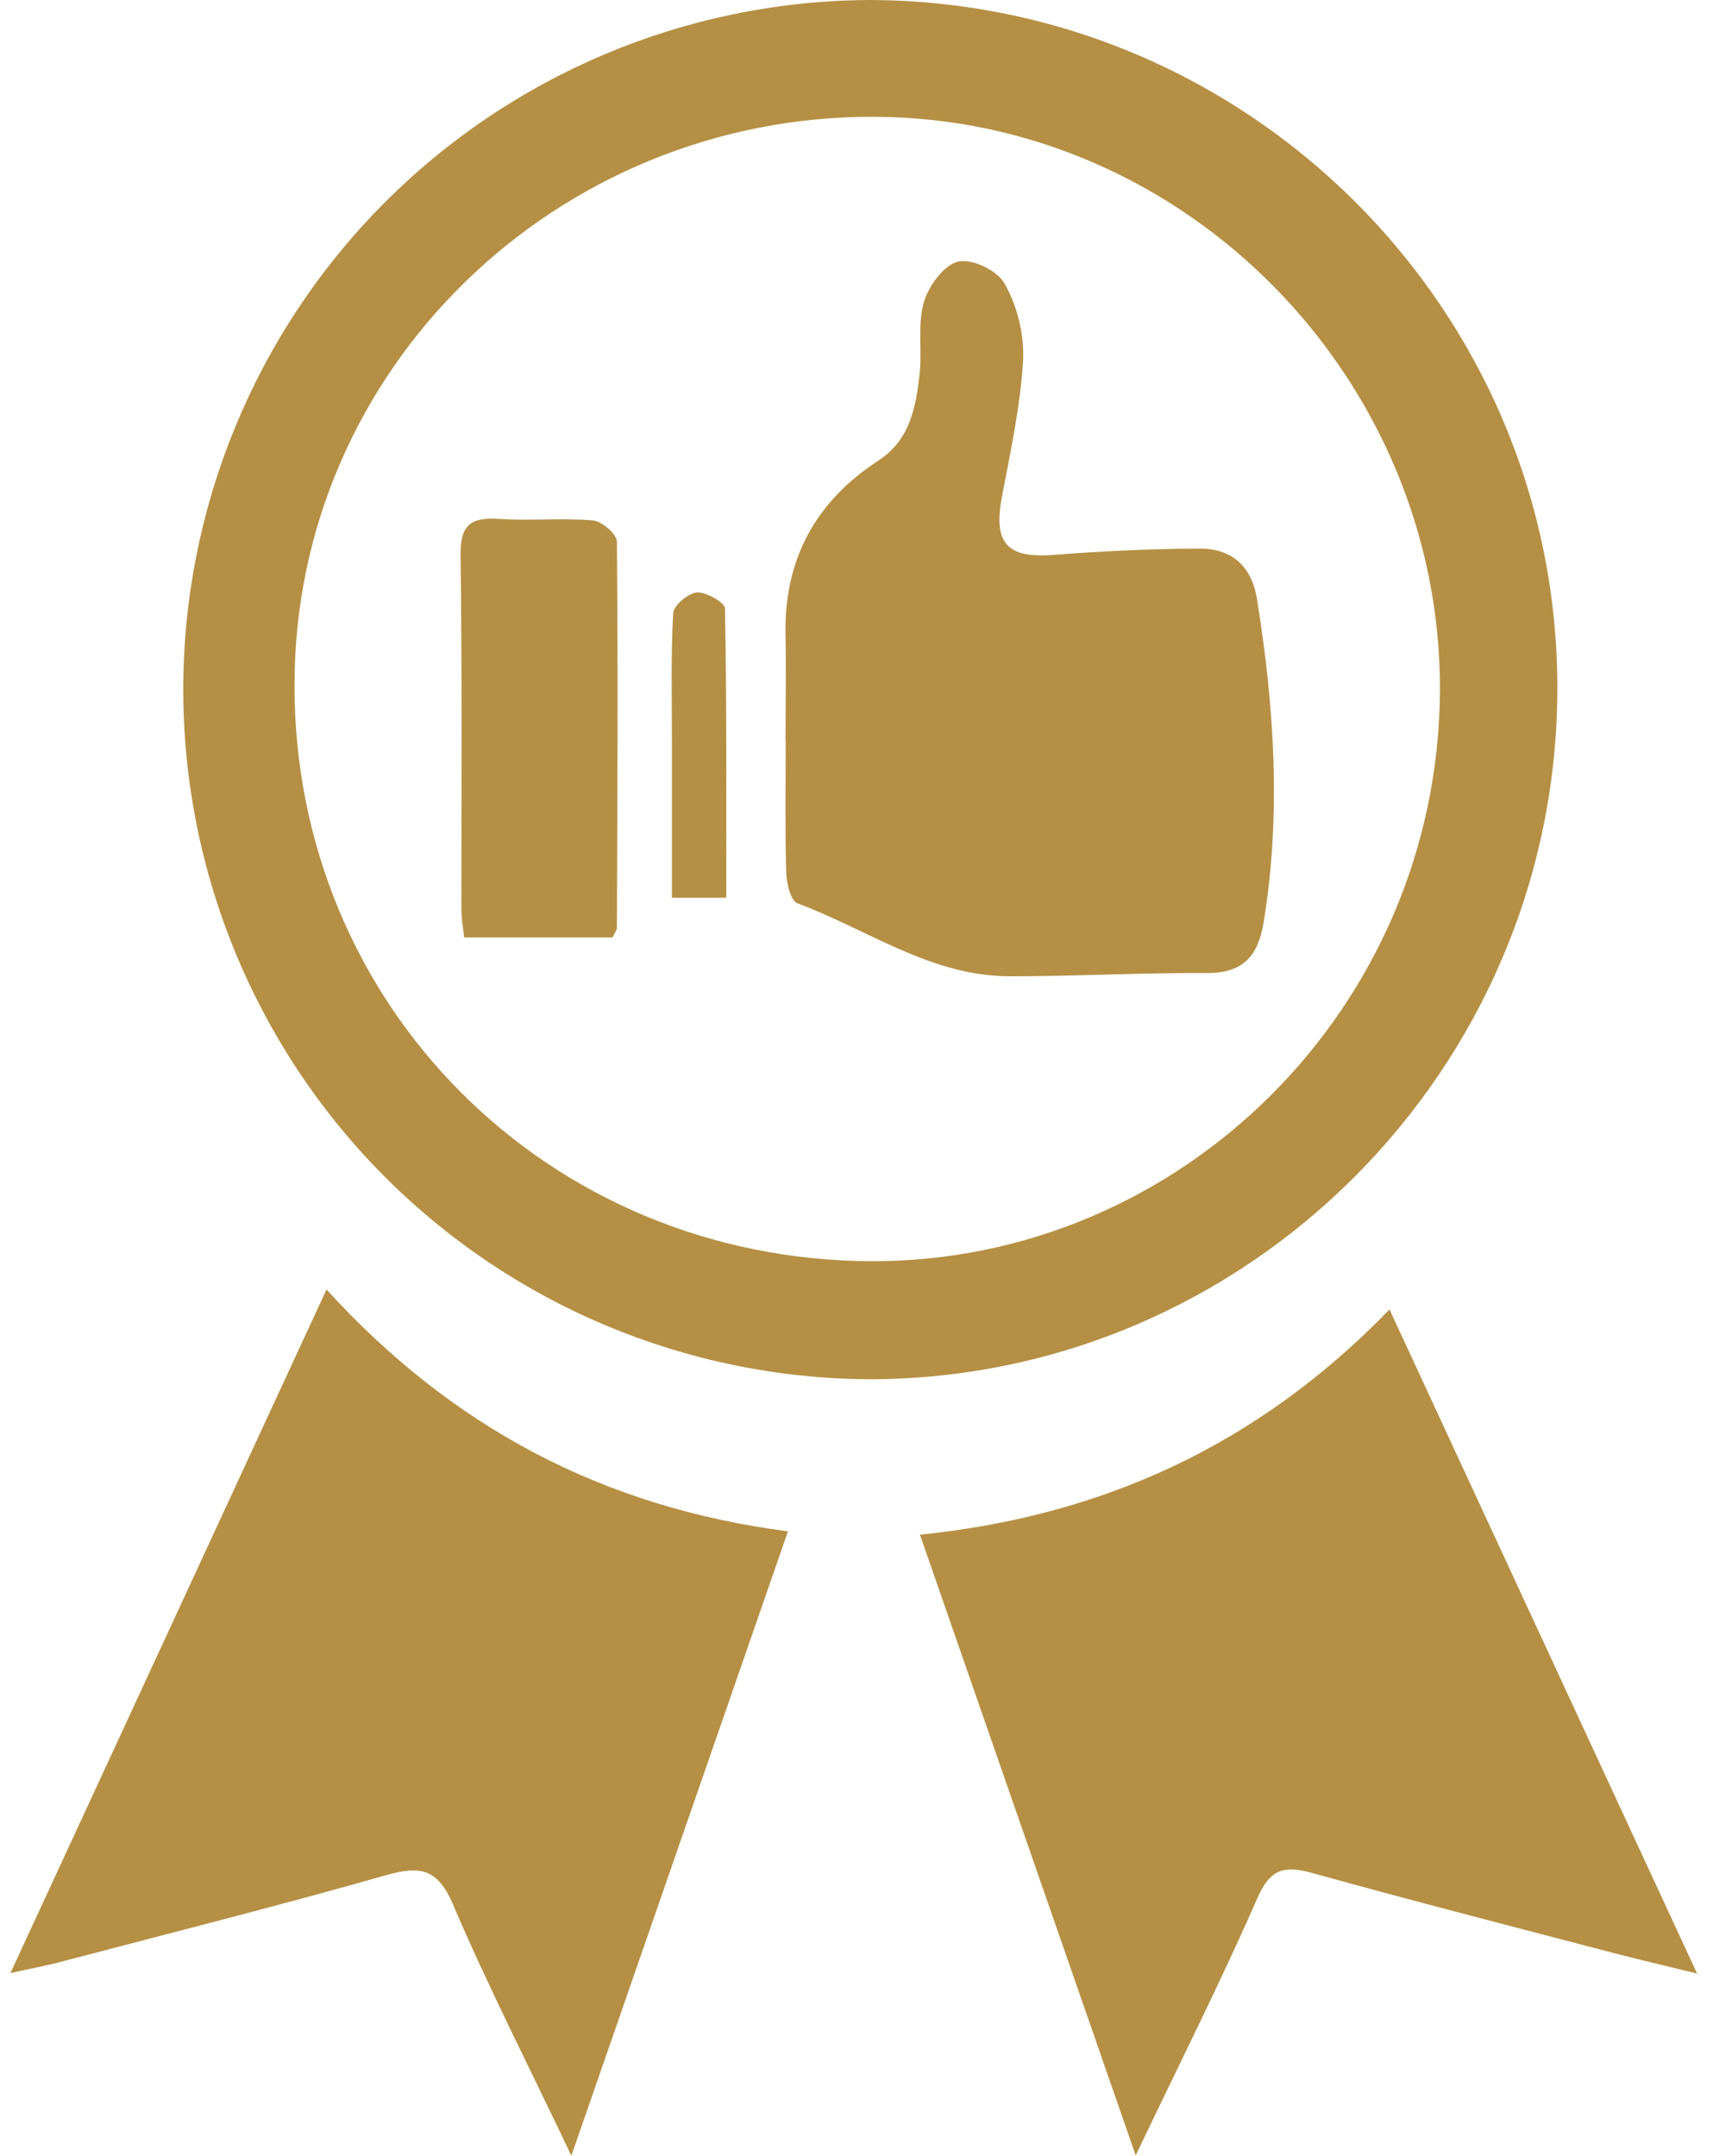
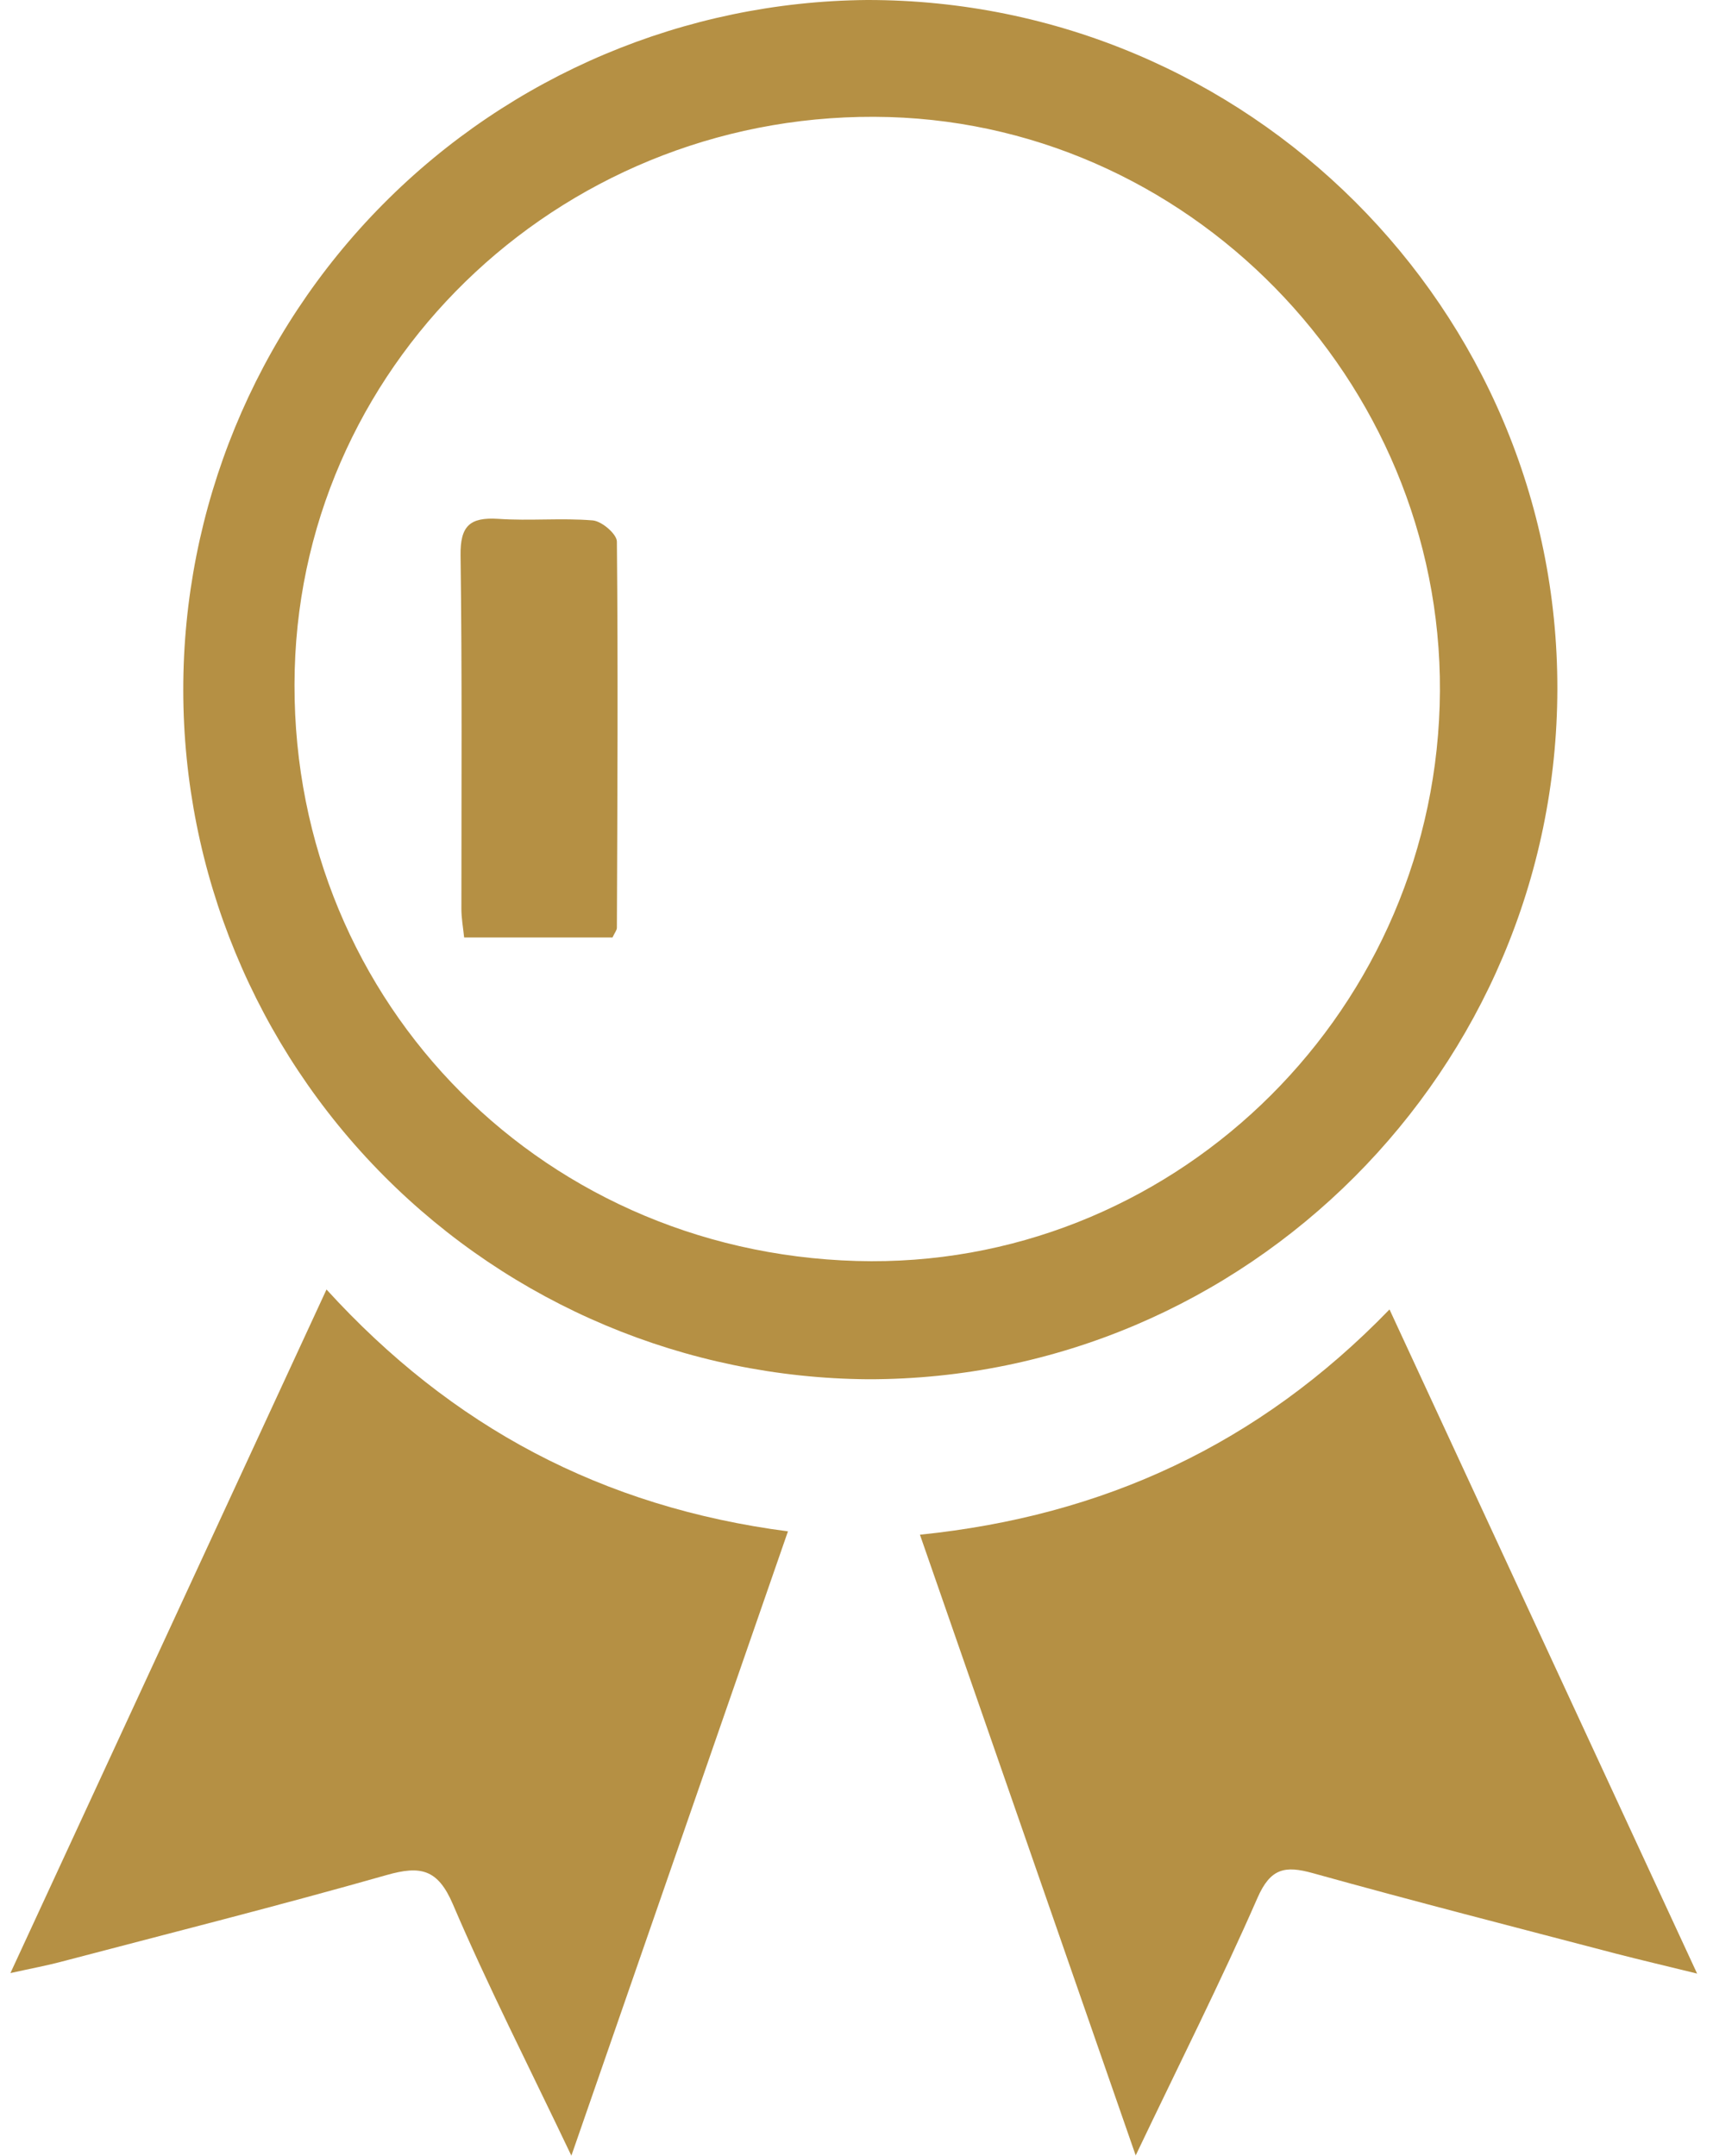
<svg xmlns="http://www.w3.org/2000/svg" width="58" height="73" viewBox="0 0 58 73" fill="none">
  <path d="M29.353 1.71989e-05C42.25 -0.015 52.749 10.462 52.73 23.331C52.712 36.2 42.223 46.724 29.385 46.707C23.224 46.661 17.331 44.183 12.989 39.811C8.648 35.44 6.209 29.53 6.205 23.369C6.2 17.208 8.631 11.295 12.966 6.918C17.302 2.541 23.192 0.054 29.353 1.71989e-05ZM29.008 42.702C39.546 43 48.414 34.554 48.745 23.902C49.076 13.319 40.618 4.273 30.102 3.964C19.297 3.654 10.264 12.047 9.979 22.676C9.687 33.571 18.07 42.392 29.008 42.702Z" fill="#B59044" />
  <path d="M19.346 73C17.883 69.927 16.515 67.249 15.336 64.489C14.823 63.289 14.239 63.171 13.095 63.495C9.411 64.542 5.695 65.479 1.991 66.453C1.563 66.565 1.127 66.645 0.353 66.816L11.055 43.667C15.294 48.32 20.385 51.036 26.679 51.858L19.346 73Z" fill="#B59044" />
  <path d="M38.453 72.991L31.148 51.971C37.352 51.338 42.616 48.92 47.047 44.343L57.462 66.833C56.353 66.561 55.531 66.368 54.716 66.158C51.292 65.26 47.863 64.382 44.454 63.433C43.508 63.169 43.018 63.262 42.576 64.271C41.339 67.098 39.953 69.845 38.453 72.991Z" fill="#B59044" />
-   <path d="M26.597 25.099C26.597 23.905 26.62 22.71 26.597 21.516C26.538 18.951 27.614 16.984 29.736 15.6C30.808 14.901 31 13.82 31.132 12.714C31.228 11.9 31.061 11.033 31.272 10.26C31.427 9.708 31.937 8.993 32.419 8.864C32.902 8.735 33.772 9.164 34.012 9.599C34.449 10.382 34.667 11.268 34.644 12.163C34.554 13.714 34.225 15.256 33.93 16.788C33.62 18.398 34.085 18.918 35.701 18.789C37.339 18.659 38.983 18.586 40.626 18.577C41.712 18.577 42.382 19.179 42.559 20.283C43.145 23.919 43.385 27.556 42.788 31.219C42.6 32.373 42.095 32.96 40.851 32.952C38.63 32.936 36.407 33.064 34.181 33.06C31.521 33.06 29.373 31.471 27 30.59C26.77 30.504 26.631 29.907 26.62 29.543C26.578 28.061 26.603 26.579 26.603 25.096L26.597 25.099Z" fill="#B59044" />
  <path d="M20.738 31.747H15.715C15.681 31.41 15.622 31.095 15.622 30.781C15.622 26.791 15.648 22.8 15.594 18.811C15.58 17.812 15.904 17.511 16.864 17.57C17.928 17.645 19.006 17.535 20.069 17.623C20.379 17.648 20.884 18.088 20.887 18.337C20.928 22.695 20.904 27.055 20.887 31.413C20.889 31.496 20.822 31.57 20.738 31.747Z" fill="#B59044" />
-   <path d="M24.59 30.402H22.75C22.75 28.595 22.75 26.835 22.75 25.084C22.75 23.643 22.711 22.2 22.794 20.765C22.809 20.5 23.304 20.081 23.599 20.063C23.916 20.043 24.545 20.404 24.548 20.609C24.608 23.847 24.59 27.086 24.59 30.402Z" fill="#B59044" />
</svg>